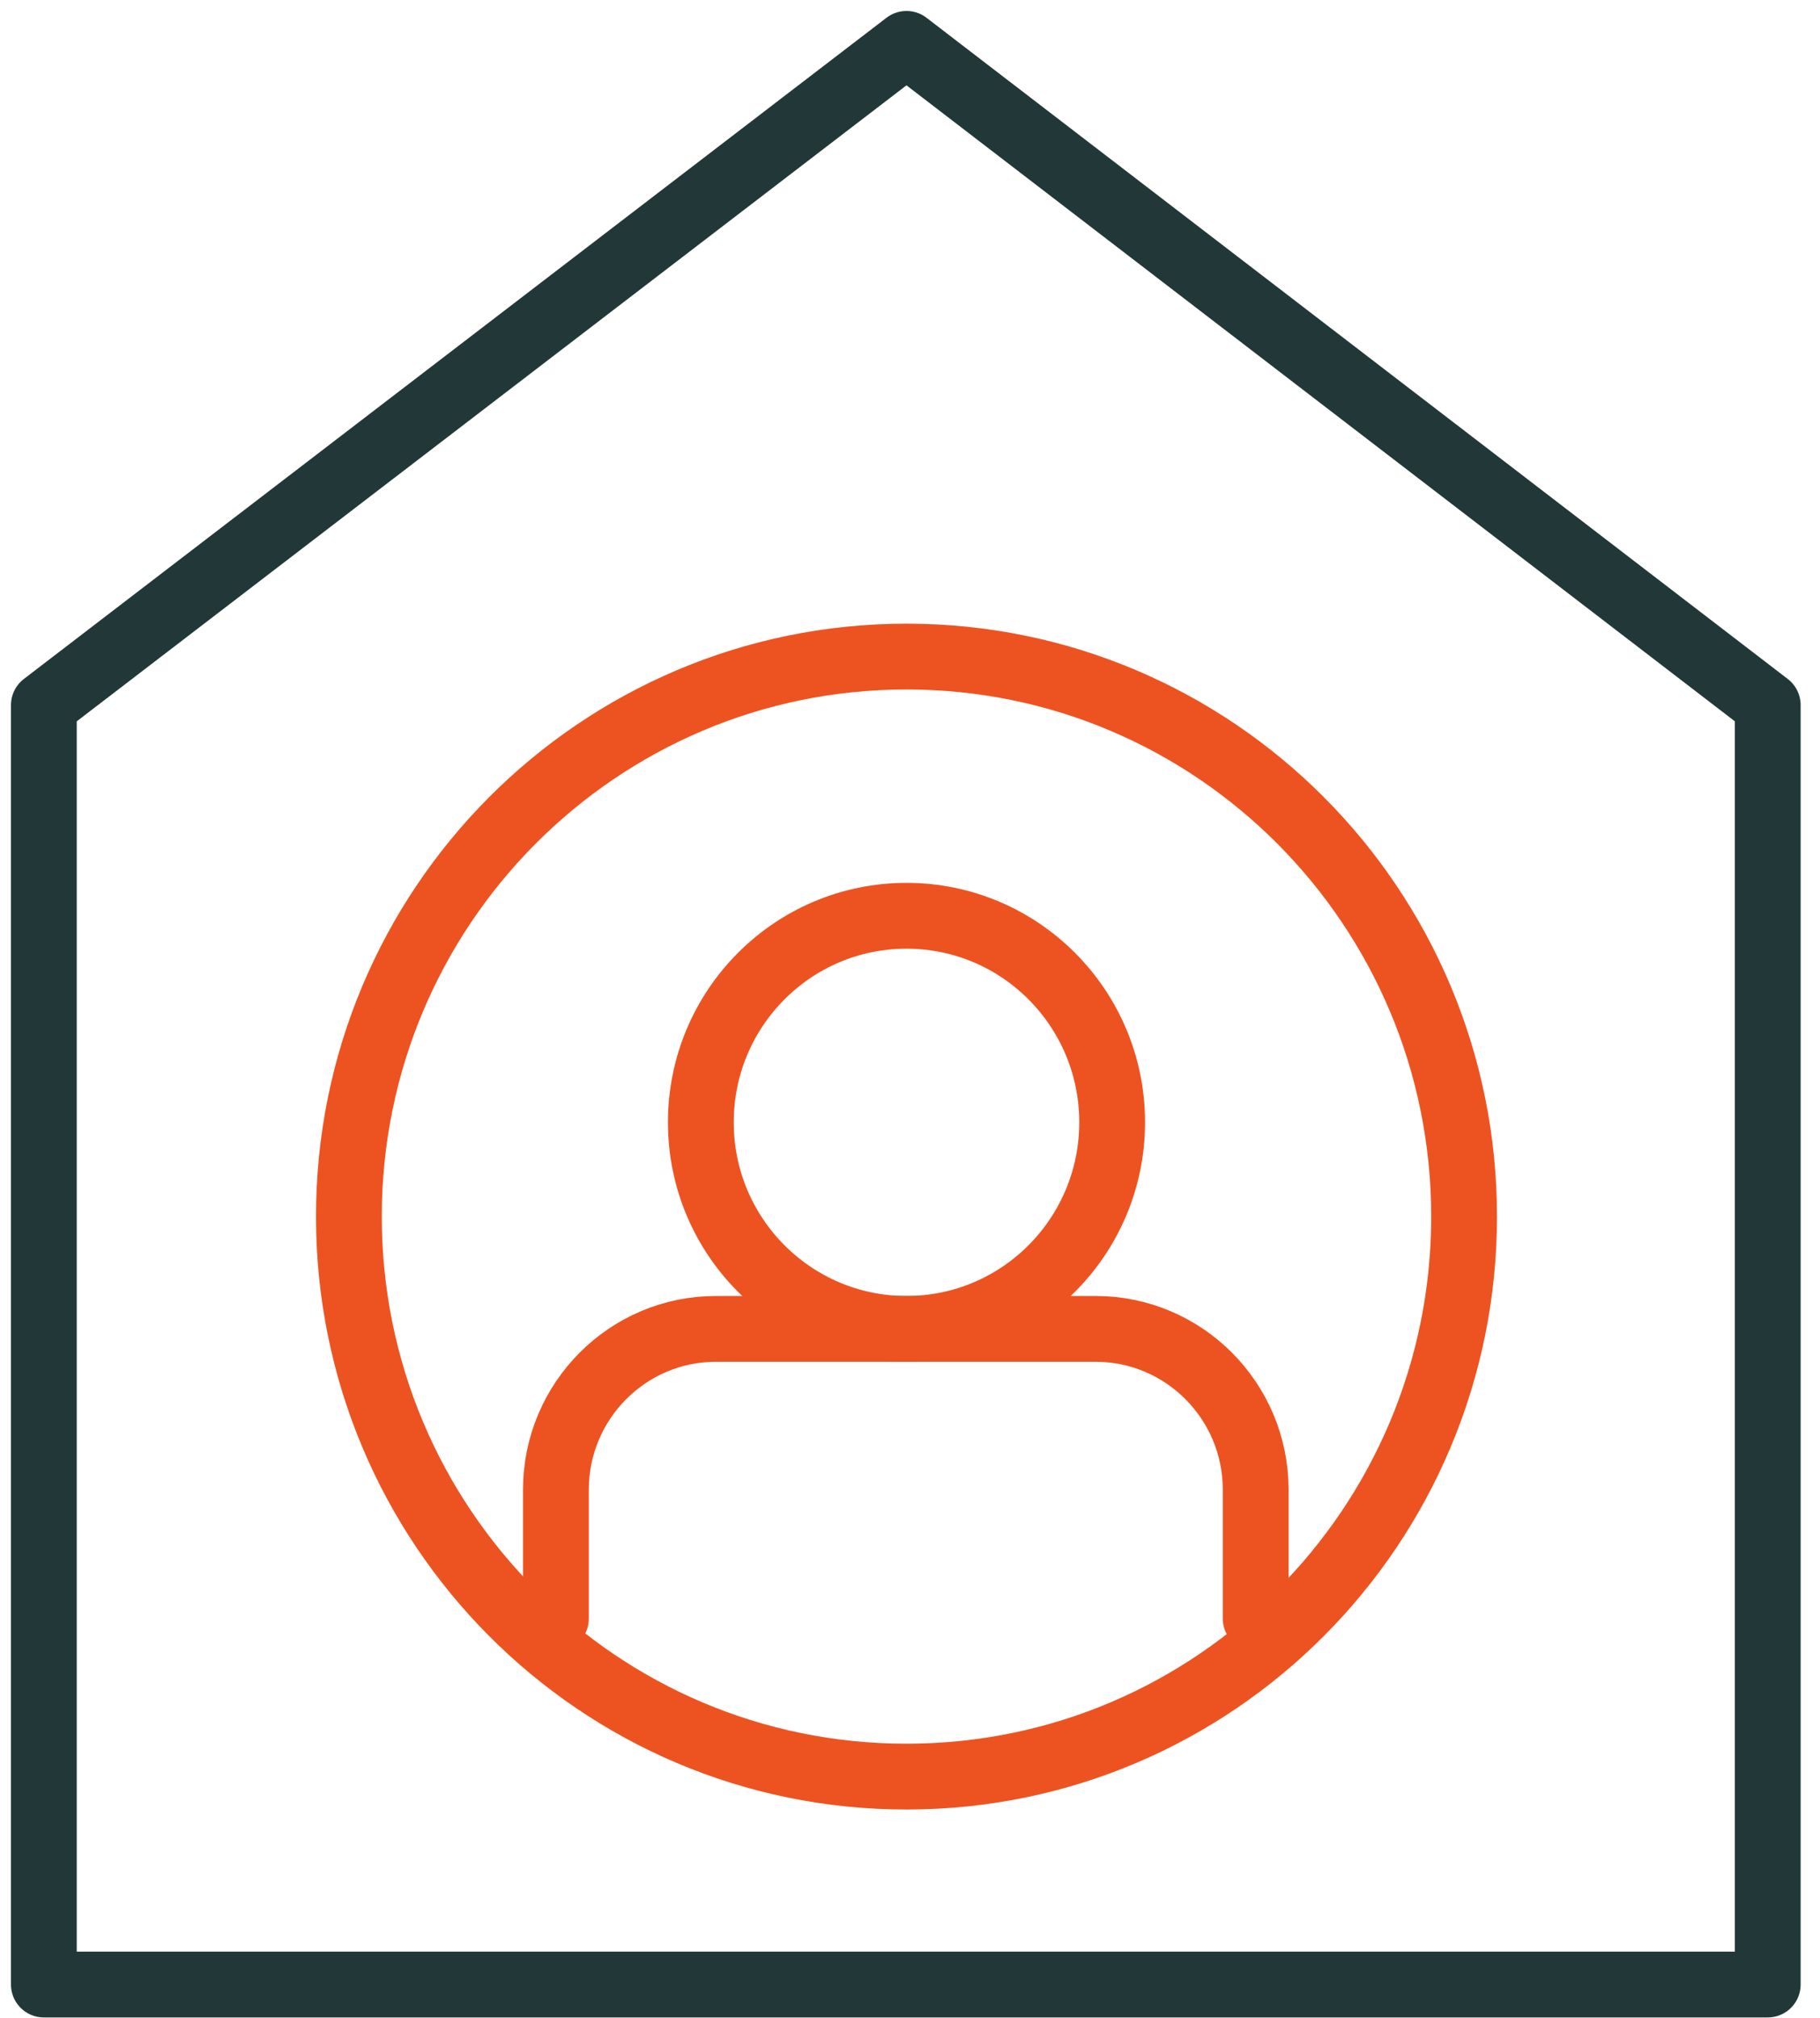
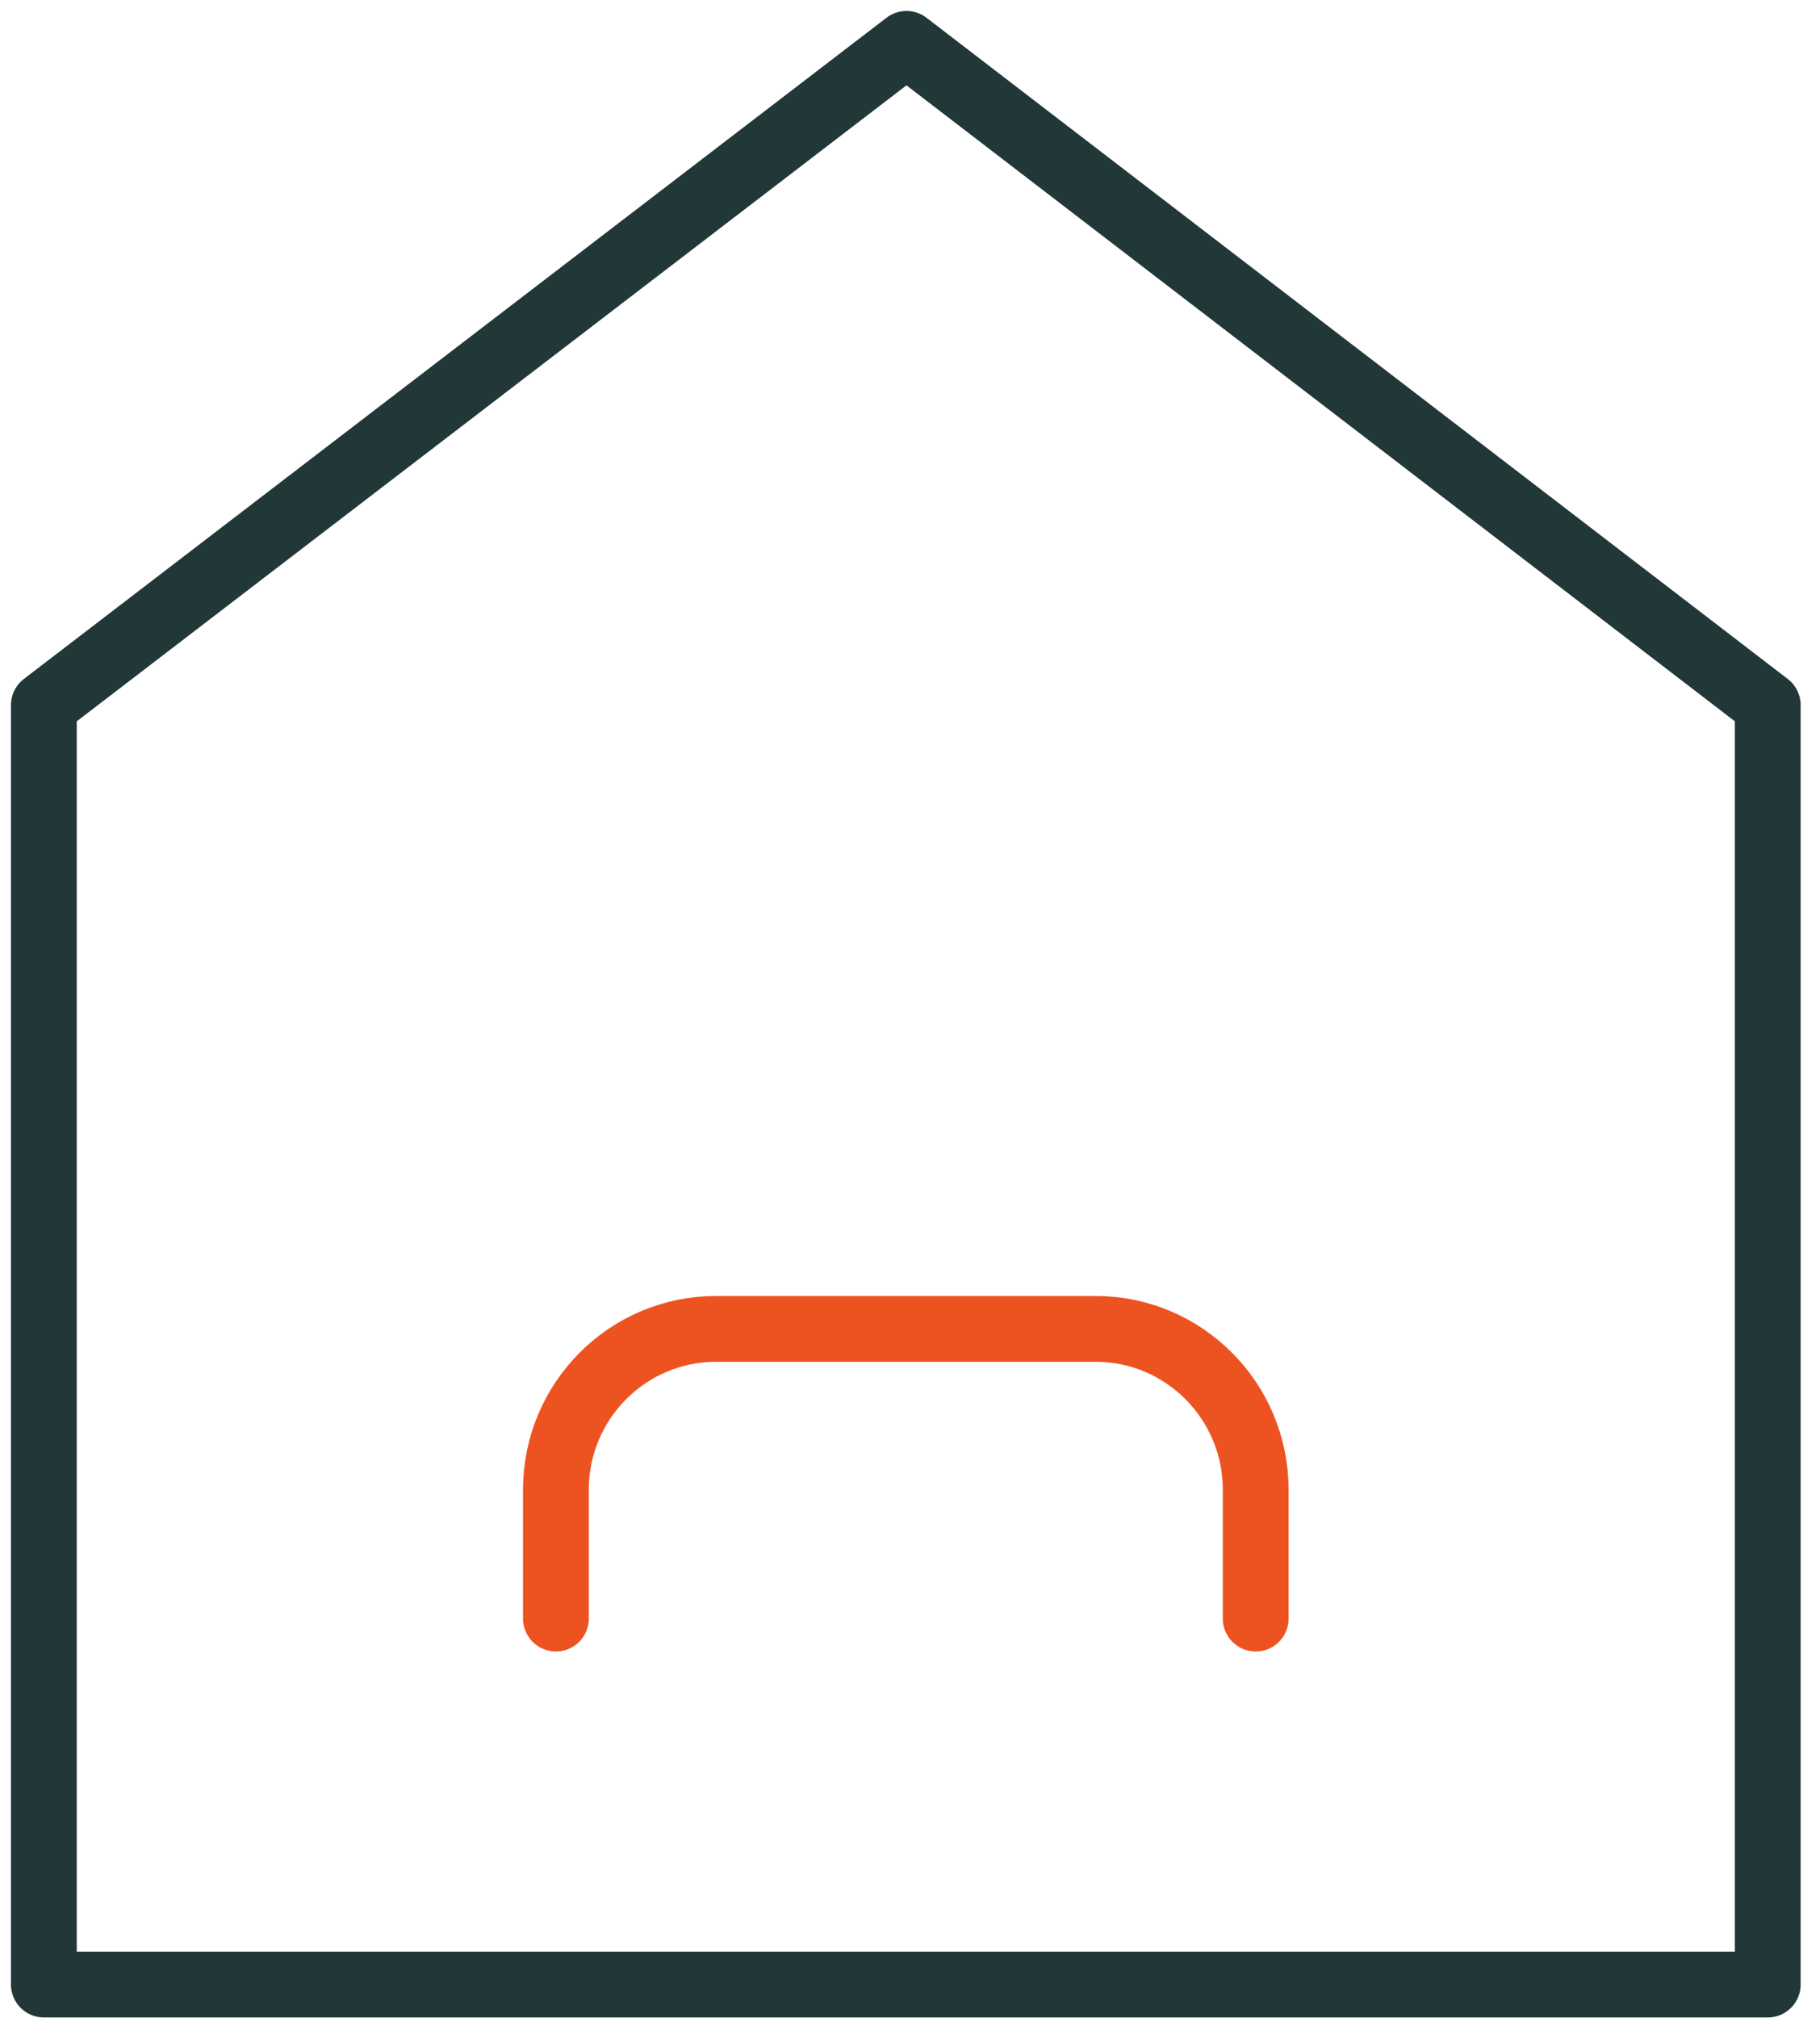
<svg xmlns="http://www.w3.org/2000/svg" width="83" height="92" viewBox="0 0 83 92" fill="none">
  <path d="M80.617 90.472H2V32.144L41.34 2L80.617 32.144V90.472Z" stroke="#223838" stroke-width="3" stroke-miterlimit="10" stroke-linecap="round" stroke-linejoin="round" />
-   <path d="M41.34 80.993C55.384 80.993 66.769 69.563 66.769 55.462C66.769 41.362 55.384 29.932 41.34 29.932C27.296 29.932 15.911 41.362 15.911 55.462C15.911 69.563 27.296 80.993 41.34 80.993Z" stroke="#ED5321" stroke-width="3" stroke-miterlimit="10" stroke-linecap="round" stroke-linejoin="round" />
-   <path d="M41.34 60.581C46.52 60.581 50.719 56.365 50.719 51.165C50.719 45.965 46.52 41.749 41.34 41.749C36.16 41.749 31.961 45.965 31.961 51.165C31.961 56.365 36.16 60.581 41.34 60.581Z" stroke="#ED5321" stroke-width="3" stroke-miterlimit="10" stroke-linecap="round" stroke-linejoin="round" />
  <path d="M25.352 73.789V67.912C25.352 63.867 28.625 60.581 32.654 60.581H49.963C53.992 60.581 57.265 63.867 57.265 67.912V73.789" stroke="#ED5321" stroke-width="3" stroke-miterlimit="10" stroke-linecap="round" stroke-linejoin="round" />
</svg>